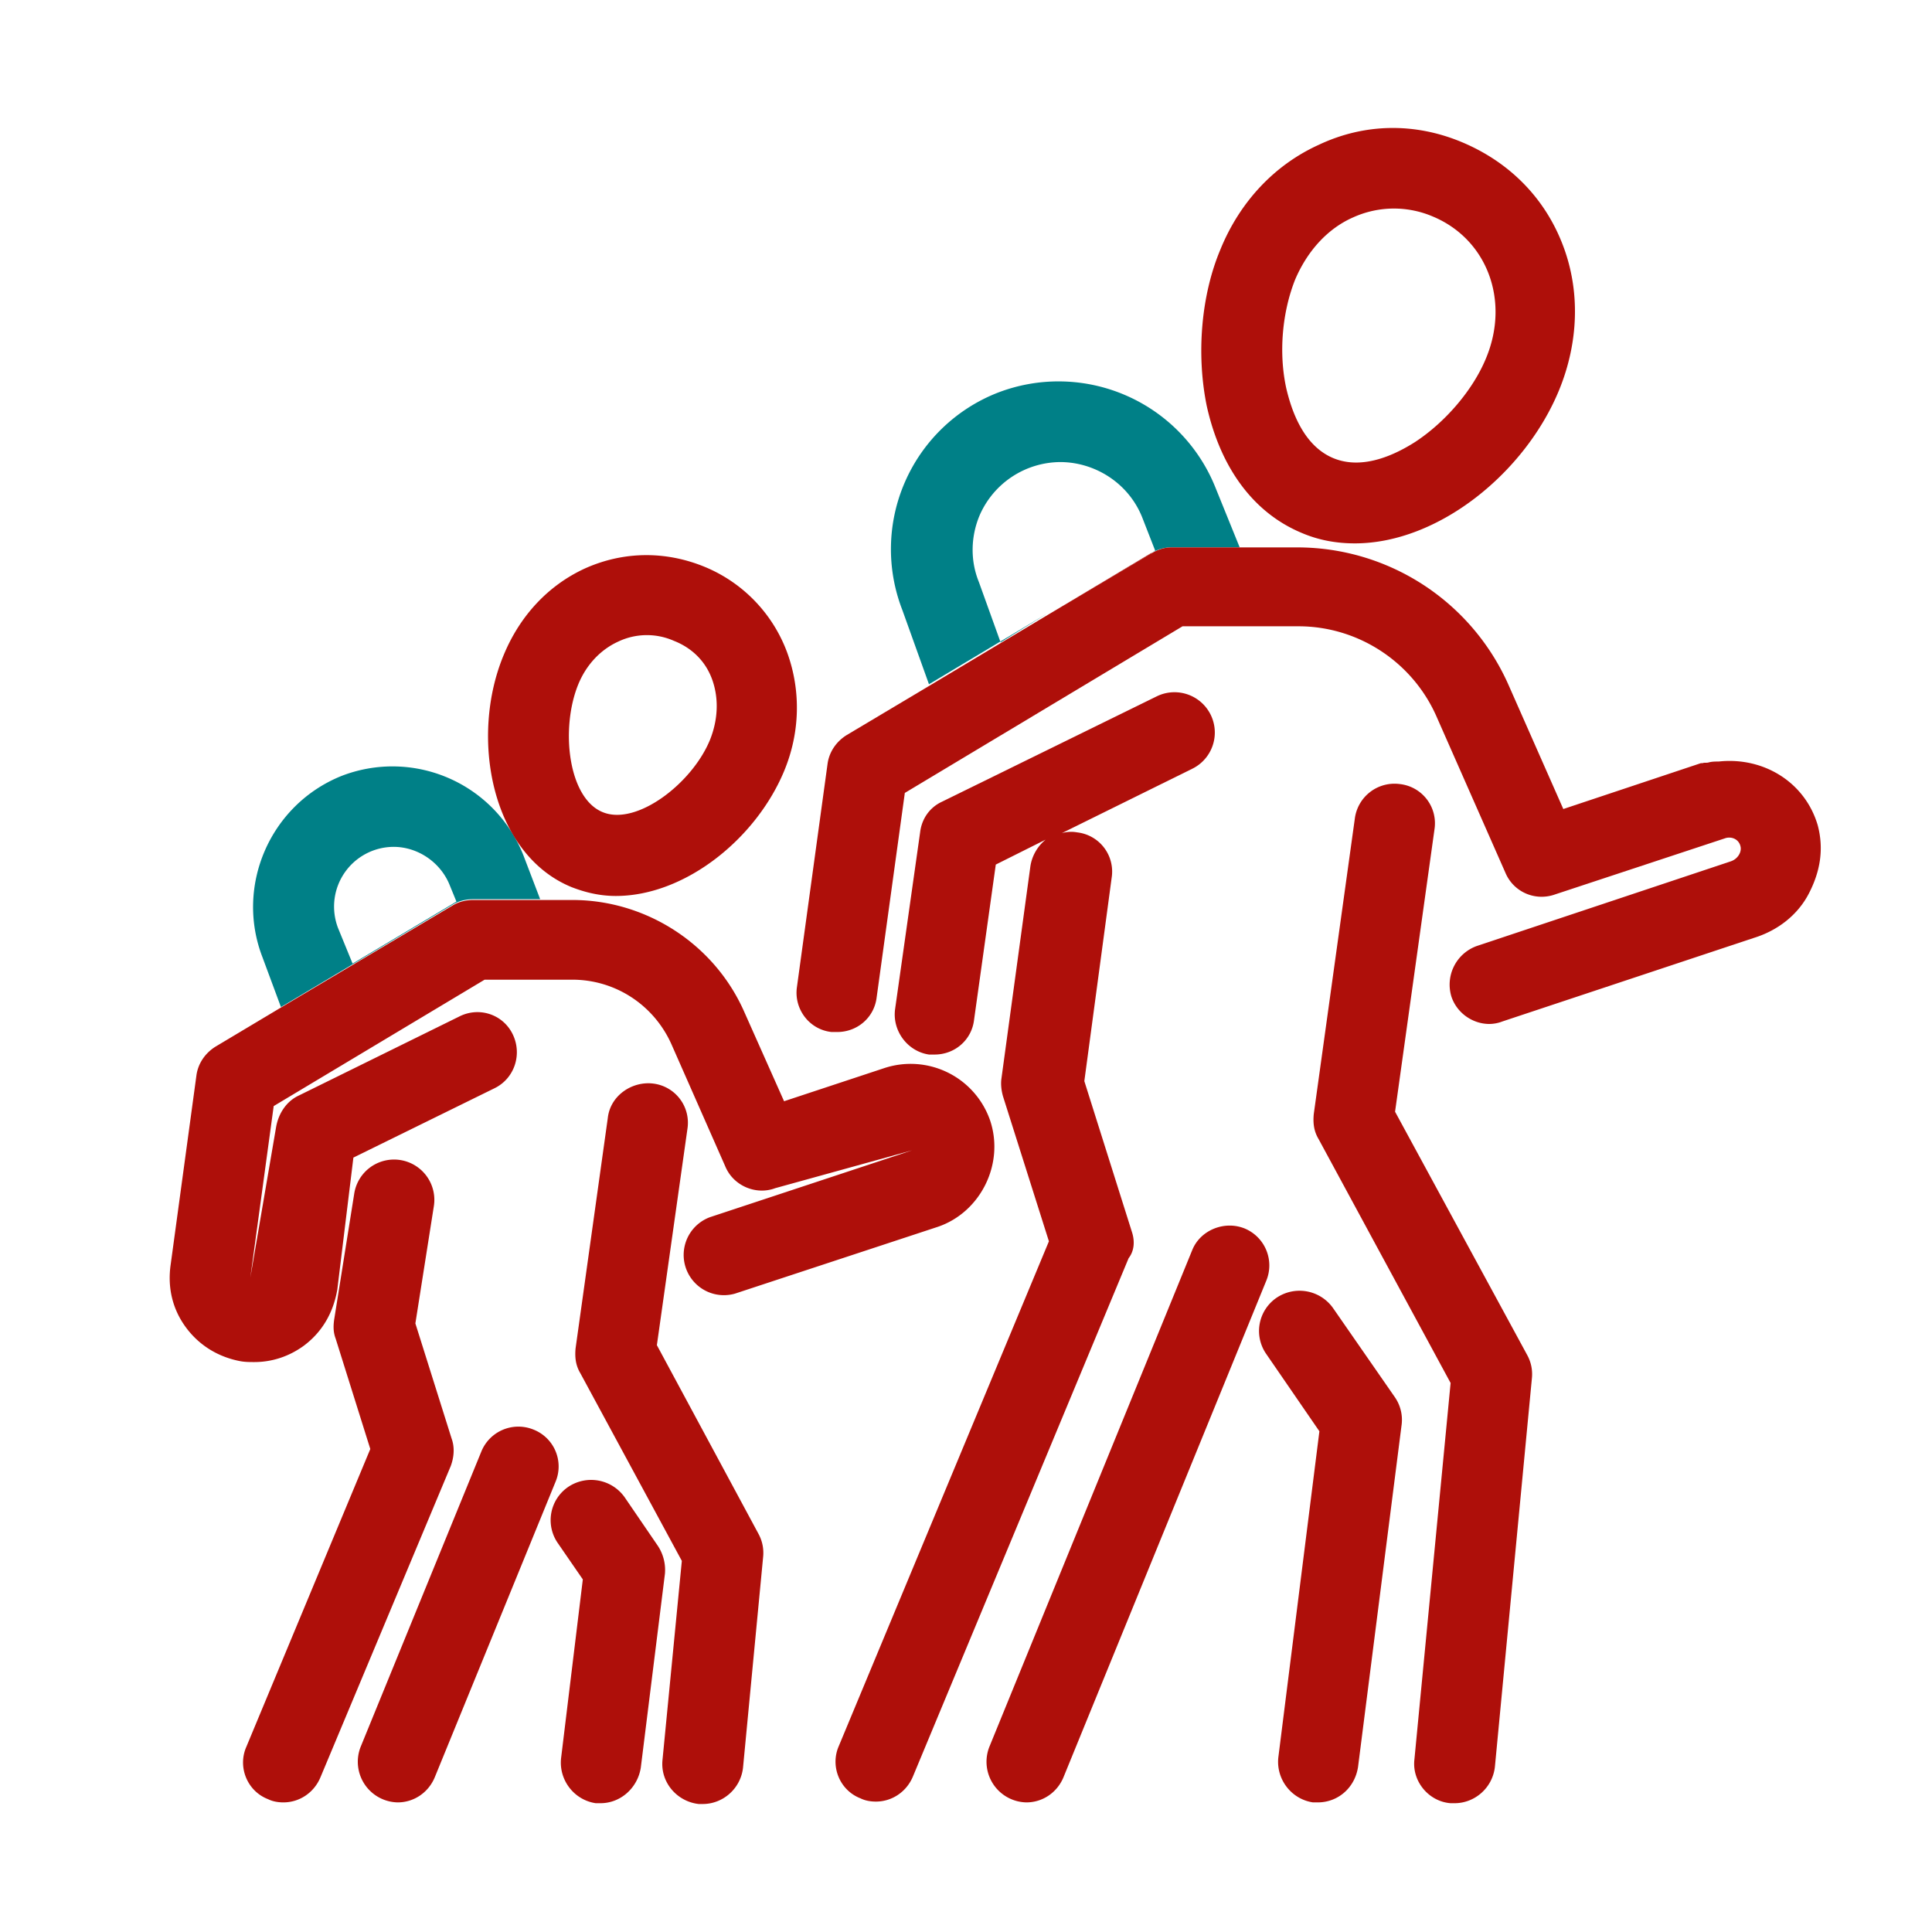
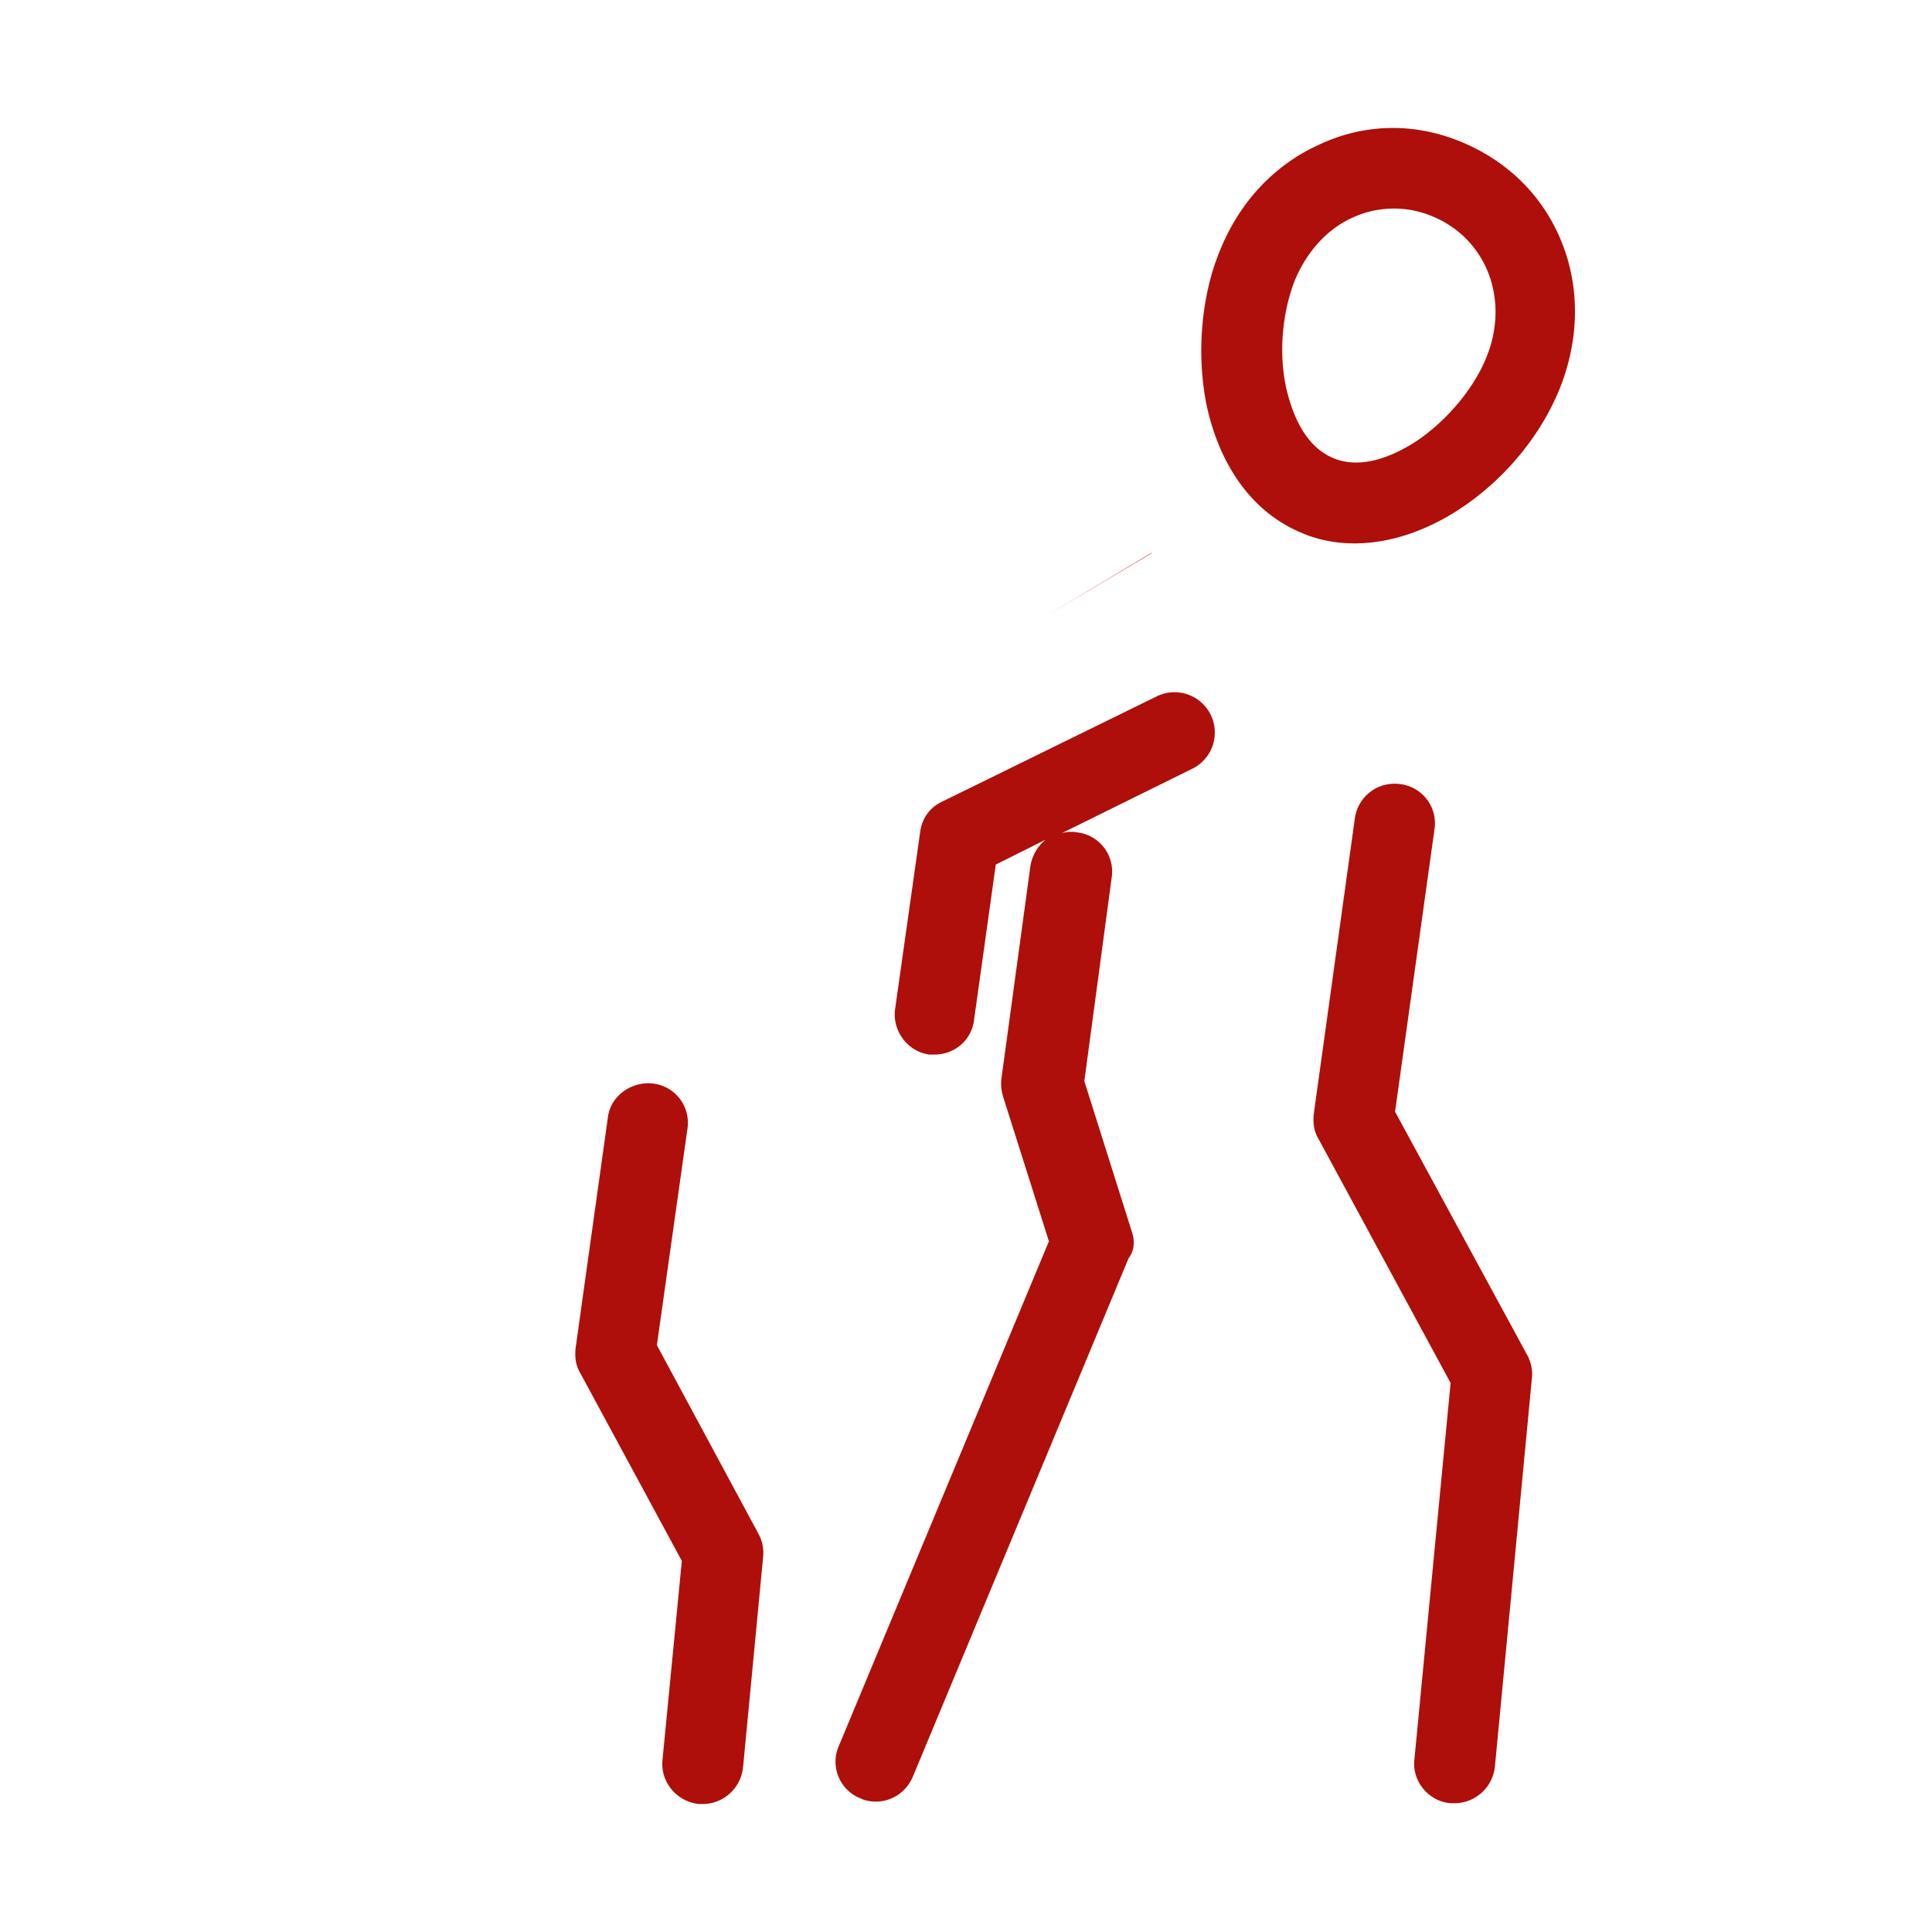
<svg xmlns="http://www.w3.org/2000/svg" viewBox="0 0 24 24" width="400" height="400">
-   <path fill="#fff" d="M0 0h24v24H0z" />
  <path fill="none" d="M14.18 6.43a1.078 1.078 0 0 0-1.41-.61 1.1 1.1 0 0 0-.6.58c-.12.27-.12.56-.01.83l.27.75.6-.36 1.26-.76h.01l.04-.03-.16-.4zM5.57 10.99a.726.726 0 0 0-.69-.46c-.09 0-.18.02-.27.05a.75.75 0 0 0-.42.96l.17.45 1.29-.77-.08-.23zM16.55 5.69c.38.16.8-.06 1.02-.2.38-.25.72-.65.88-1.04.3-.73.02-1.48-.66-1.76a1.228 1.228 0 0 0-.99.01c-.32.15-.57.42-.72.77-.16.39-.2.91-.11 1.35.06.26.2.72.58.87zM7.48 10.09c.42.17 1.11-.36 1.33-.9.1-.25.11-.51.03-.74a.839.839 0 0 0-.47-.49c-.12-.04-.23-.07-.34-.07a.89.89 0 0 0-.35.08c-.22.1-.4.29-.5.54-.22.55-.12 1.41.3 1.58z" />
-   <path fill="#008087" d="M13.63 8.43l1.06-.63zM12.43 7.98l-.27-.75c-.11-.27-.1-.57.01-.83a1.1 1.1 0 0 1 1-.66c.43 0 .85.26 1.02.69l.16.41-.05.03c.07-.04.16-.07.24-.07h.86l-.3-.74a2.1 2.1 0 0 0-2.71-1.18 2.087 2.087 0 0 0-1.18 2.7l.33.92 1.47-.88-.58.36zM5.88 11.17h.83l-.21-.55a1.75 1.75 0 0 0-2.26-.98c-.89.36-1.32 1.37-.98 2.25l.23.62 2.13-1.27c.08-.05.17-.07.26-.07zm-1.68.36a.742.742 0 0 1 .69-1.01c.29 0 .57.18.69.46l.09.22-1.29.77-.18-.44z" />
  <path fill="#ae0f0a" d="M8.16 16.71l.38-2.69a.49.49 0 0 0-.43-.56c-.26-.03-.53.15-.56.43l-.4 2.86c-.01.11 0 .21.06.31l1.26 2.33-.24 2.47c-.03.28.18.52.45.55h.05c.25 0 .47-.19.5-.45l.25-2.62c.01-.1-.01-.2-.06-.29l-1.26-2.34z" />
-   <path fill="#ae0f0a" d="M8.17 19.2l-.41-.6a.51.51 0 0 0-.7-.13.5.5 0 0 0-.13.7l.31.45-.27 2.22c-.03.27.16.52.43.56h.06c.25 0 .46-.19.5-.44l.3-2.41a.543.543 0 0 0-.09-.35zM6.63 17.76a.497.497 0 0 0-.65.27l-1.5 3.67a.505.505 0 0 0 .46.69c.2 0 .38-.12.46-.31l1.5-3.67a.492.492 0 0 0-.27-.65zM5.61 17.87l-.45-1.43.23-1.46a.5.5 0 1 0-.99-.15l-.25 1.57c-.01.08-.01.15.02.23L4.6 18l-1.54 3.7c-.11.25.01.55.27.65.06.03.13.04.19.04.2 0 .38-.12.46-.31l1.62-3.87c.04-.11.05-.23.01-.34zM7.1 11.02c.18.07.36.11.55.11.86 0 1.74-.71 2.09-1.55.2-.48.21-1 .04-1.47a1.84 1.84 0 0 0-1.03-1.07c-.49-.2-1.01-.19-1.48.02-.46.21-.81.59-1.01 1.07-.43 1.02-.16 2.48.84 2.89zm.08-2.51c.1-.25.28-.44.5-.54a.829.829 0 0 1 .69-.01c.23.09.4.26.48.49.08.23.07.49-.03.74-.22.54-.91 1.07-1.33.9-.43-.17-.53-1.03-.31-1.58z" />
-   <path fill="#ae0f0a" d="M12.3 13.92a1.045 1.045 0 0 0-1.32-.65l-1.24.41-.49-1.1c-.37-.85-1.22-1.4-2.14-1.4H5.88c-.09 0-.18.02-.26.07L3.5 12.51l-.82.49c-.13.08-.22.21-.24.36l-.32 2.35c-.04.28.02.55.19.78.17.23.41.37.68.42.06.01.11.01.17.01.22 0 .43-.07.61-.2.23-.17.37-.41.42-.7l.2-1.64 1.75-.86c.25-.12.35-.42.23-.67s-.42-.35-.67-.22l-1.99.98c-.15.07-.25.22-.28.39l-.32 1.87.29-2.13 2.62-1.57h1.09c.53 0 1.01.31 1.23.8l.67 1.52c.1.24.38.36.62.27l1.7-.47-2.51.83a.5.5 0 0 0 .31.95l2.52-.83c.53-.18.83-.78.65-1.32zM16.56 16.25a.51.51 0 0 0-.7-.13.5.5 0 0 0-.13.7l.66.96-.51 4.05c-.03.27.16.52.43.56h.06c.25 0 .46-.18.5-.44l.54-4.24a.494.494 0 0 0-.08-.35l-.77-1.11zM15.46 15.26c-.25-.1-.55.02-.65.27l-2.52 6.17a.505.505 0 0 0 .46.69c.2 0 .38-.12.46-.31l2.52-6.17a.497.497 0 0 0-.27-.65z" />
  <path fill="#ae0f0a" d="M14.06 15.3l-.59-1.87.34-2.53a.49.49 0 0 0-.43-.56.408.408 0 0 0-.19.01l1.62-.8a.5.5 0 1 0-.44-.9L11.7 9.96c-.15.07-.25.21-.27.38l-.31 2.19c-.04.27.15.53.42.57h.07c.25 0 .46-.18.49-.43l.27-1.93.62-.31c-.1.08-.17.2-.19.33l-.36 2.64c-.01.07 0 .15.02.22l.57 1.8-2.61 6.27c-.11.25.01.55.27.65.06.03.13.04.19.04.2 0 .38-.12.46-.31l2.68-6.44c.07-.09.08-.21.04-.33zM17.33 13.81l.49-3.51a.49.49 0 0 0-.43-.56.497.497 0 0 0-.56.43l-.51 3.67c-.01.11 0 .21.06.31l1.64 3.03-.45 4.68c-.03.27.18.52.45.54h.05c.25 0 .47-.19.5-.45l.46-4.83c.01-.1-.01-.2-.06-.29l-1.64-3.02zM16.17 6.62c.21.09.43.13.66.13 1.04 0 2.12-.88 2.54-1.91.24-.59.26-1.22.05-1.78-.22-.59-.66-1.04-1.25-1.29s-1.22-.24-1.79.03c-.55.25-.98.71-1.22 1.3-.24.57-.3 1.3-.17 1.94.17.77.58 1.33 1.18 1.58zm-.08-3.15c.15-.35.4-.63.72-.77a1.228 1.228 0 0 1 .99-.01c.67.28.96 1.04.66 1.76-.16.39-.5.79-.88 1.04-.22.14-.64.36-1.02.2-.38-.16-.52-.61-.58-.86-.1-.45-.05-.96.11-1.36zM13.03 7.63l1.28-.76h-.01l-1.27.76z" />
-   <path fill="#ae0f0a" d="M22.58 10.25c-.16-.54-.68-.85-1.23-.79-.04 0-.08 0-.12.01-.03.01-.05 0-.08.01h-.01-.01l-1.71.57-.68-1.54a2.87 2.87 0 0 0-2.62-1.71H14.55c-.09 0-.17.03-.24.07l-1.28.76-1.47.88-1.04.62c-.13.08-.22.21-.24.36l-.38 2.77c-.04.27.15.53.43.56h.07c.25 0 .46-.18.49-.43l.35-2.54 2.4-1.44 1.05-.63h1.44c.74 0 1.41.44 1.71 1.11l.86 1.95c.1.24.37.36.62.27l2.12-.7c.08-.02.16.02.18.1.02.07-.03.16-.12.19l-3.15 1.05a.51.51 0 0 0-.32.63c.07.21.27.34.47.34.05 0 .11-.01.16-.03l3.13-1.04c.29-.09.54-.28.68-.55s.19-.55.11-.85z" />
  <g>
    <path fill="#fff" d="M23 1v22H1V1h22m1-1H0v24h24V0z" />
  </g>
</svg>